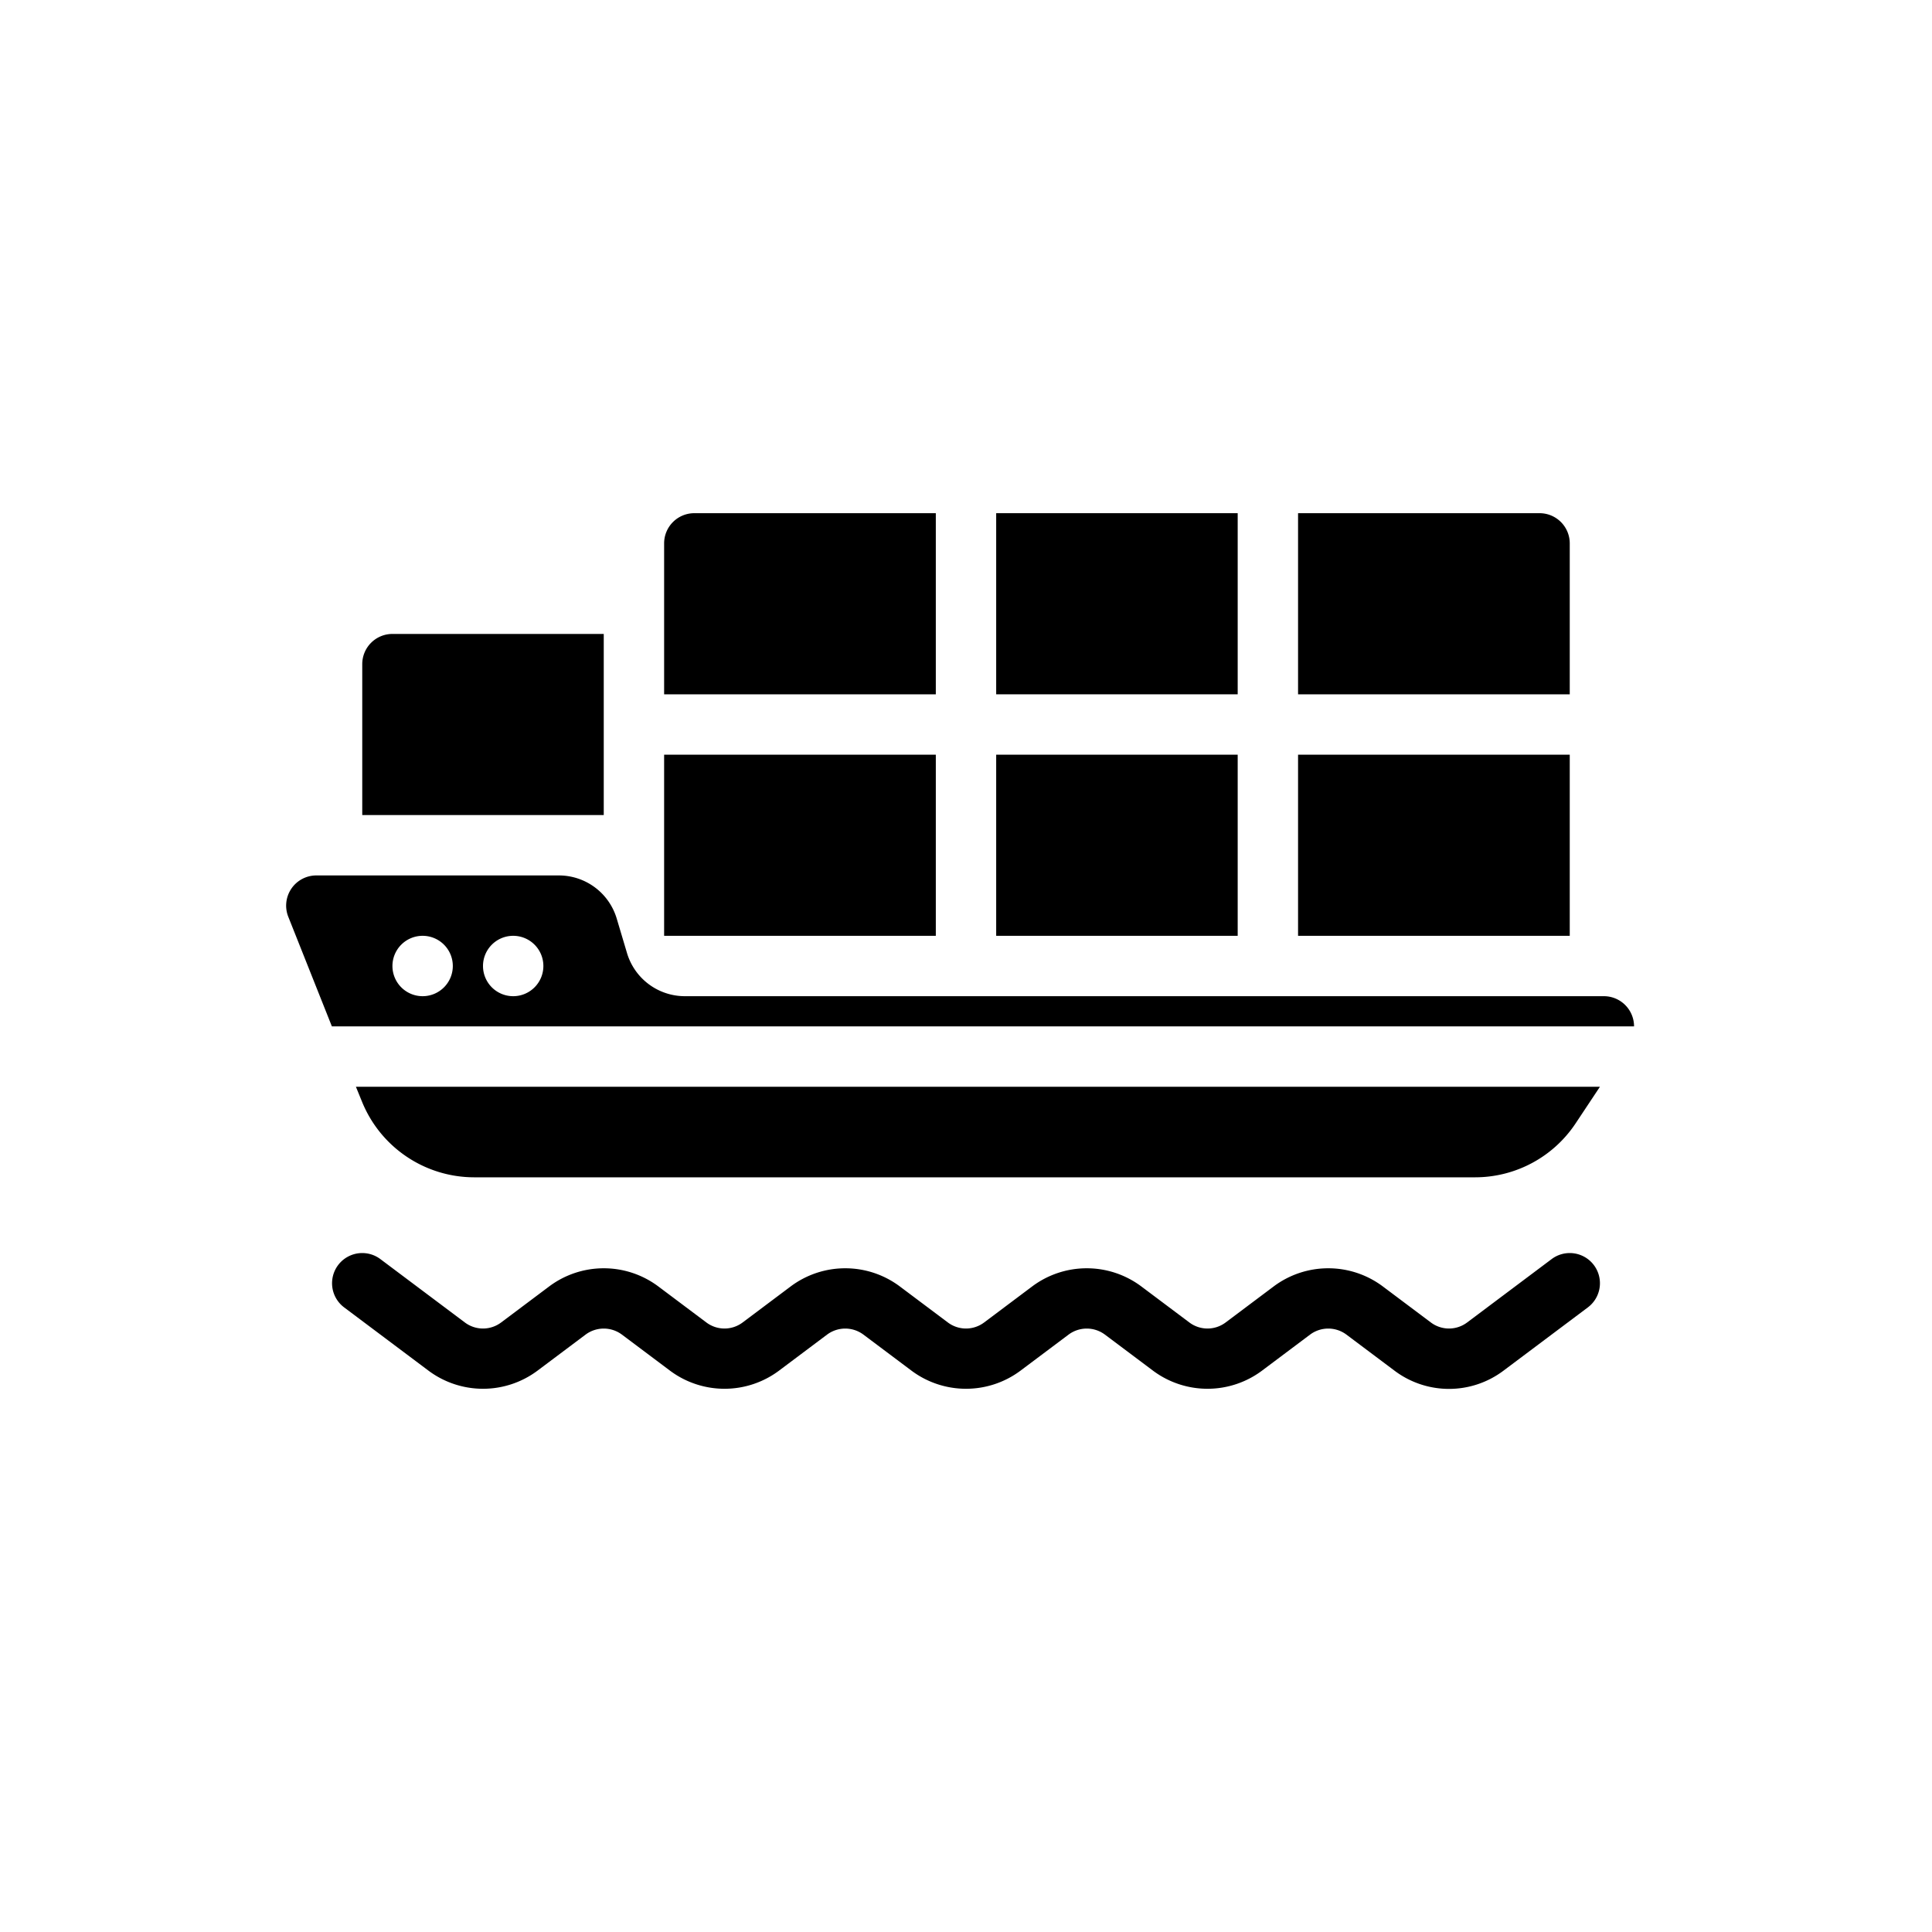
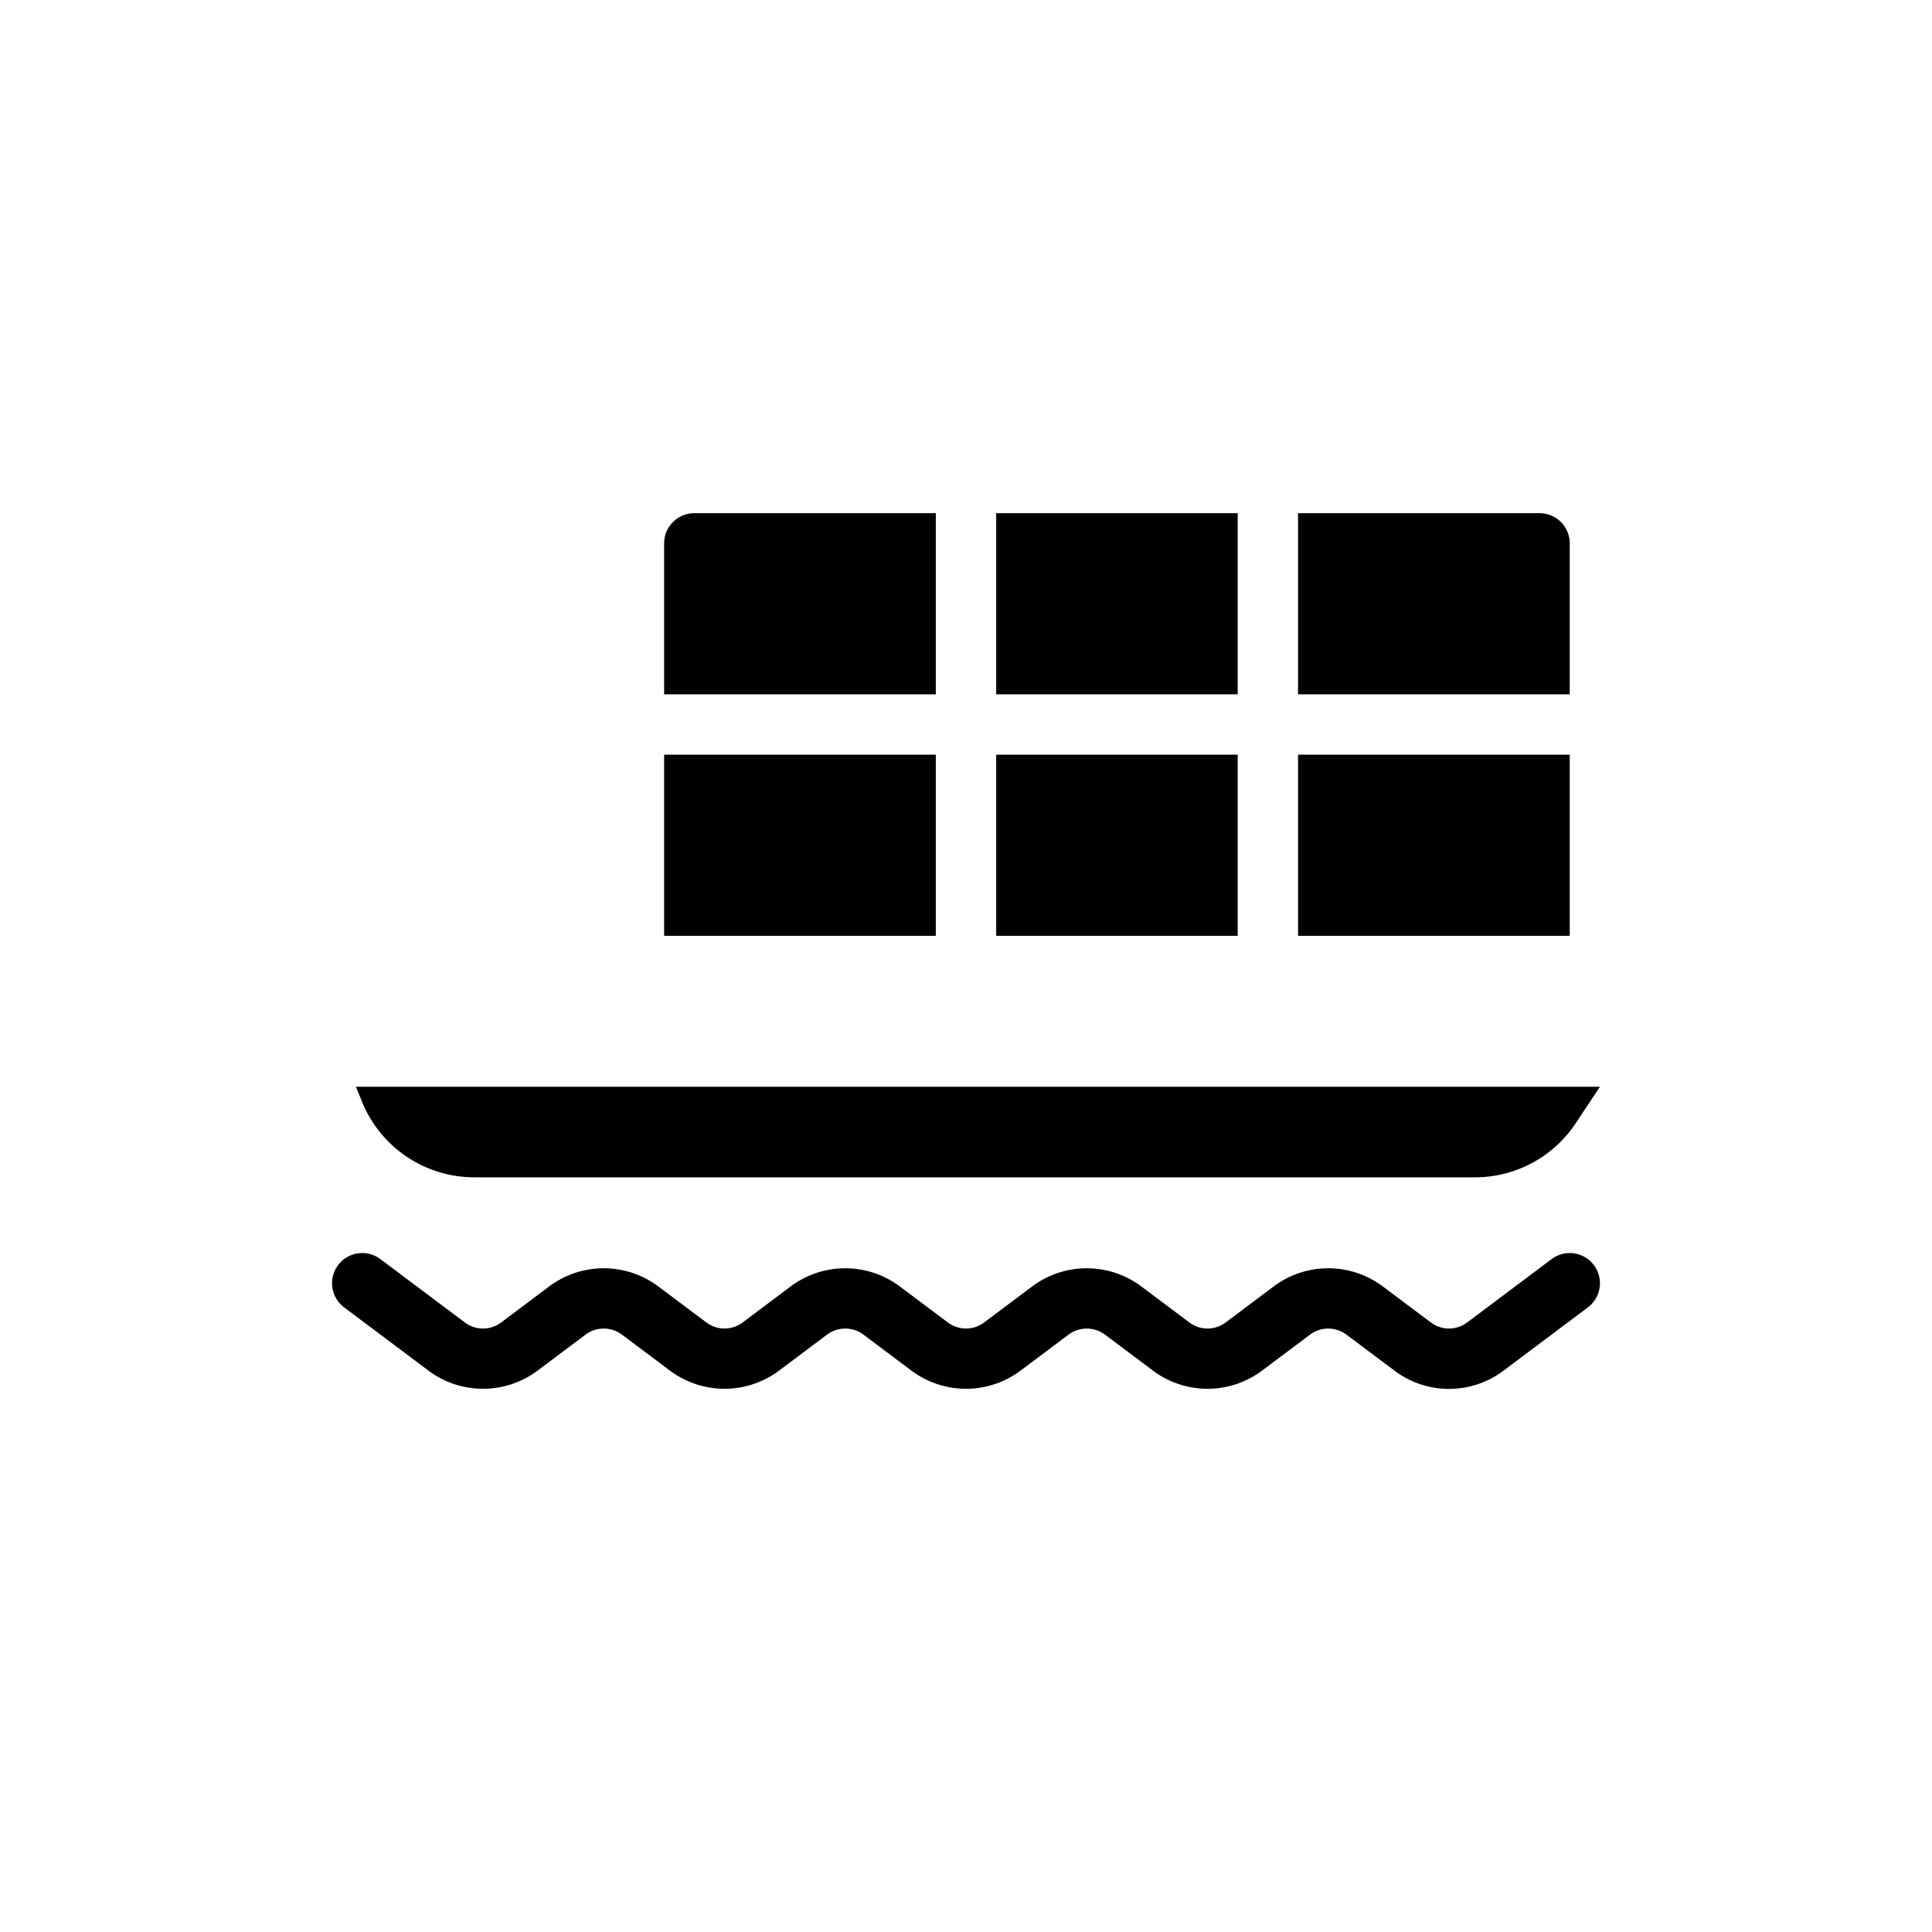
<svg xmlns="http://www.w3.org/2000/svg" id="Layer_1" height="512" viewBox="0 0 64 64" width="512" data-name="Layer 1">
  <g fill="rgb(0,0,0)">
    <path d="m43 25h9v6h-9z" />
    <path d="m33 25h8v6h-8z" />
    <path d="m22 25h9v6h-9z" />
    <path d="m43 17h8a1 1 0 0 1 1 1v5a0 0 0 0 1 0 0h-9a0 0 0 0 1 0 0v-6a0 0 0 0 1 0 0z" />
    <path d="m33 17h8v6h-8z" />
    <path d="m23 17h8a0 0 0 0 1 0 0v6a0 0 0 0 1 0 0h-9a0 0 0 0 1 0 0v-5a1 1 0 0 1 1-1z" />
-     <path d="m13 21h7a0 0 0 0 1 0 0v6a0 0 0 0 1 0 0h-8a0 0 0 0 1 0 0v-5a1 1 0 0 1 1-1z" />
-     <path d="m53.13 33h-30.44a2 2 0 0 1 -1.92-1.43l-.34-1.14a2 2 0 0 0 -1.92-1.43h-8.03a1 1 0 0 0 -.93 1.37l1.444 3.63h43.136a1 1 0 0 0 -1-1zm-39.13 0a1 1 0 1 1 1-1 1 1 0 0 1 -1 1zm3 0a1 1 0 1 1 1-1 1 1 0 0 1 -1 1z" />
    <path d="m53 36-.81 1.22a4 4 0 0 1 -3.33 1.78h-33.15a4.015 4.015 0 0 1 -3.72-2.51l-.2-.49z" />
    <path d="m48 46.009a3 3 0 0 1 -1.8-.6l-1.6-1.2a1.007 1.007 0 0 0 -1.2 0l-1.6 1.2a3.017 3.017 0 0 1 -3.6 0l-1.6-1.2a1.007 1.007 0 0 0 -1.2 0l-1.6 1.2a3.017 3.017 0 0 1 -3.6 0l-1.6-1.2a1.007 1.007 0 0 0 -1.2 0l-1.6 1.2a3.017 3.017 0 0 1 -3.6 0l-1.6-1.2a1.007 1.007 0 0 0 -1.2 0l-1.6 1.2a3.017 3.017 0 0 1 -3.6 0l-2.8-2.1a1 1 0 1 1 1.2-1.6l2.8 2.1a1 1 0 0 0 1.2 0l1.6-1.2a3.017 3.017 0 0 1 3.6 0l1.6 1.2a1 1 0 0 0 1.2 0l1.6-1.2a3.017 3.017 0 0 1 3.6 0l1.6 1.2a1 1 0 0 0 1.2 0l1.6-1.2a3.017 3.017 0 0 1 3.6 0l1.6 1.2a1 1 0 0 0 1.2 0l1.6-1.2a3.017 3.017 0 0 1 3.6 0l1.6 1.2a1 1 0 0 0 1.2 0l2.8-2.1a1 1 0 1 1 1.2 1.6l-2.8 2.1a3 3 0 0 1 -1.8.6z" />
  </g>
</svg>